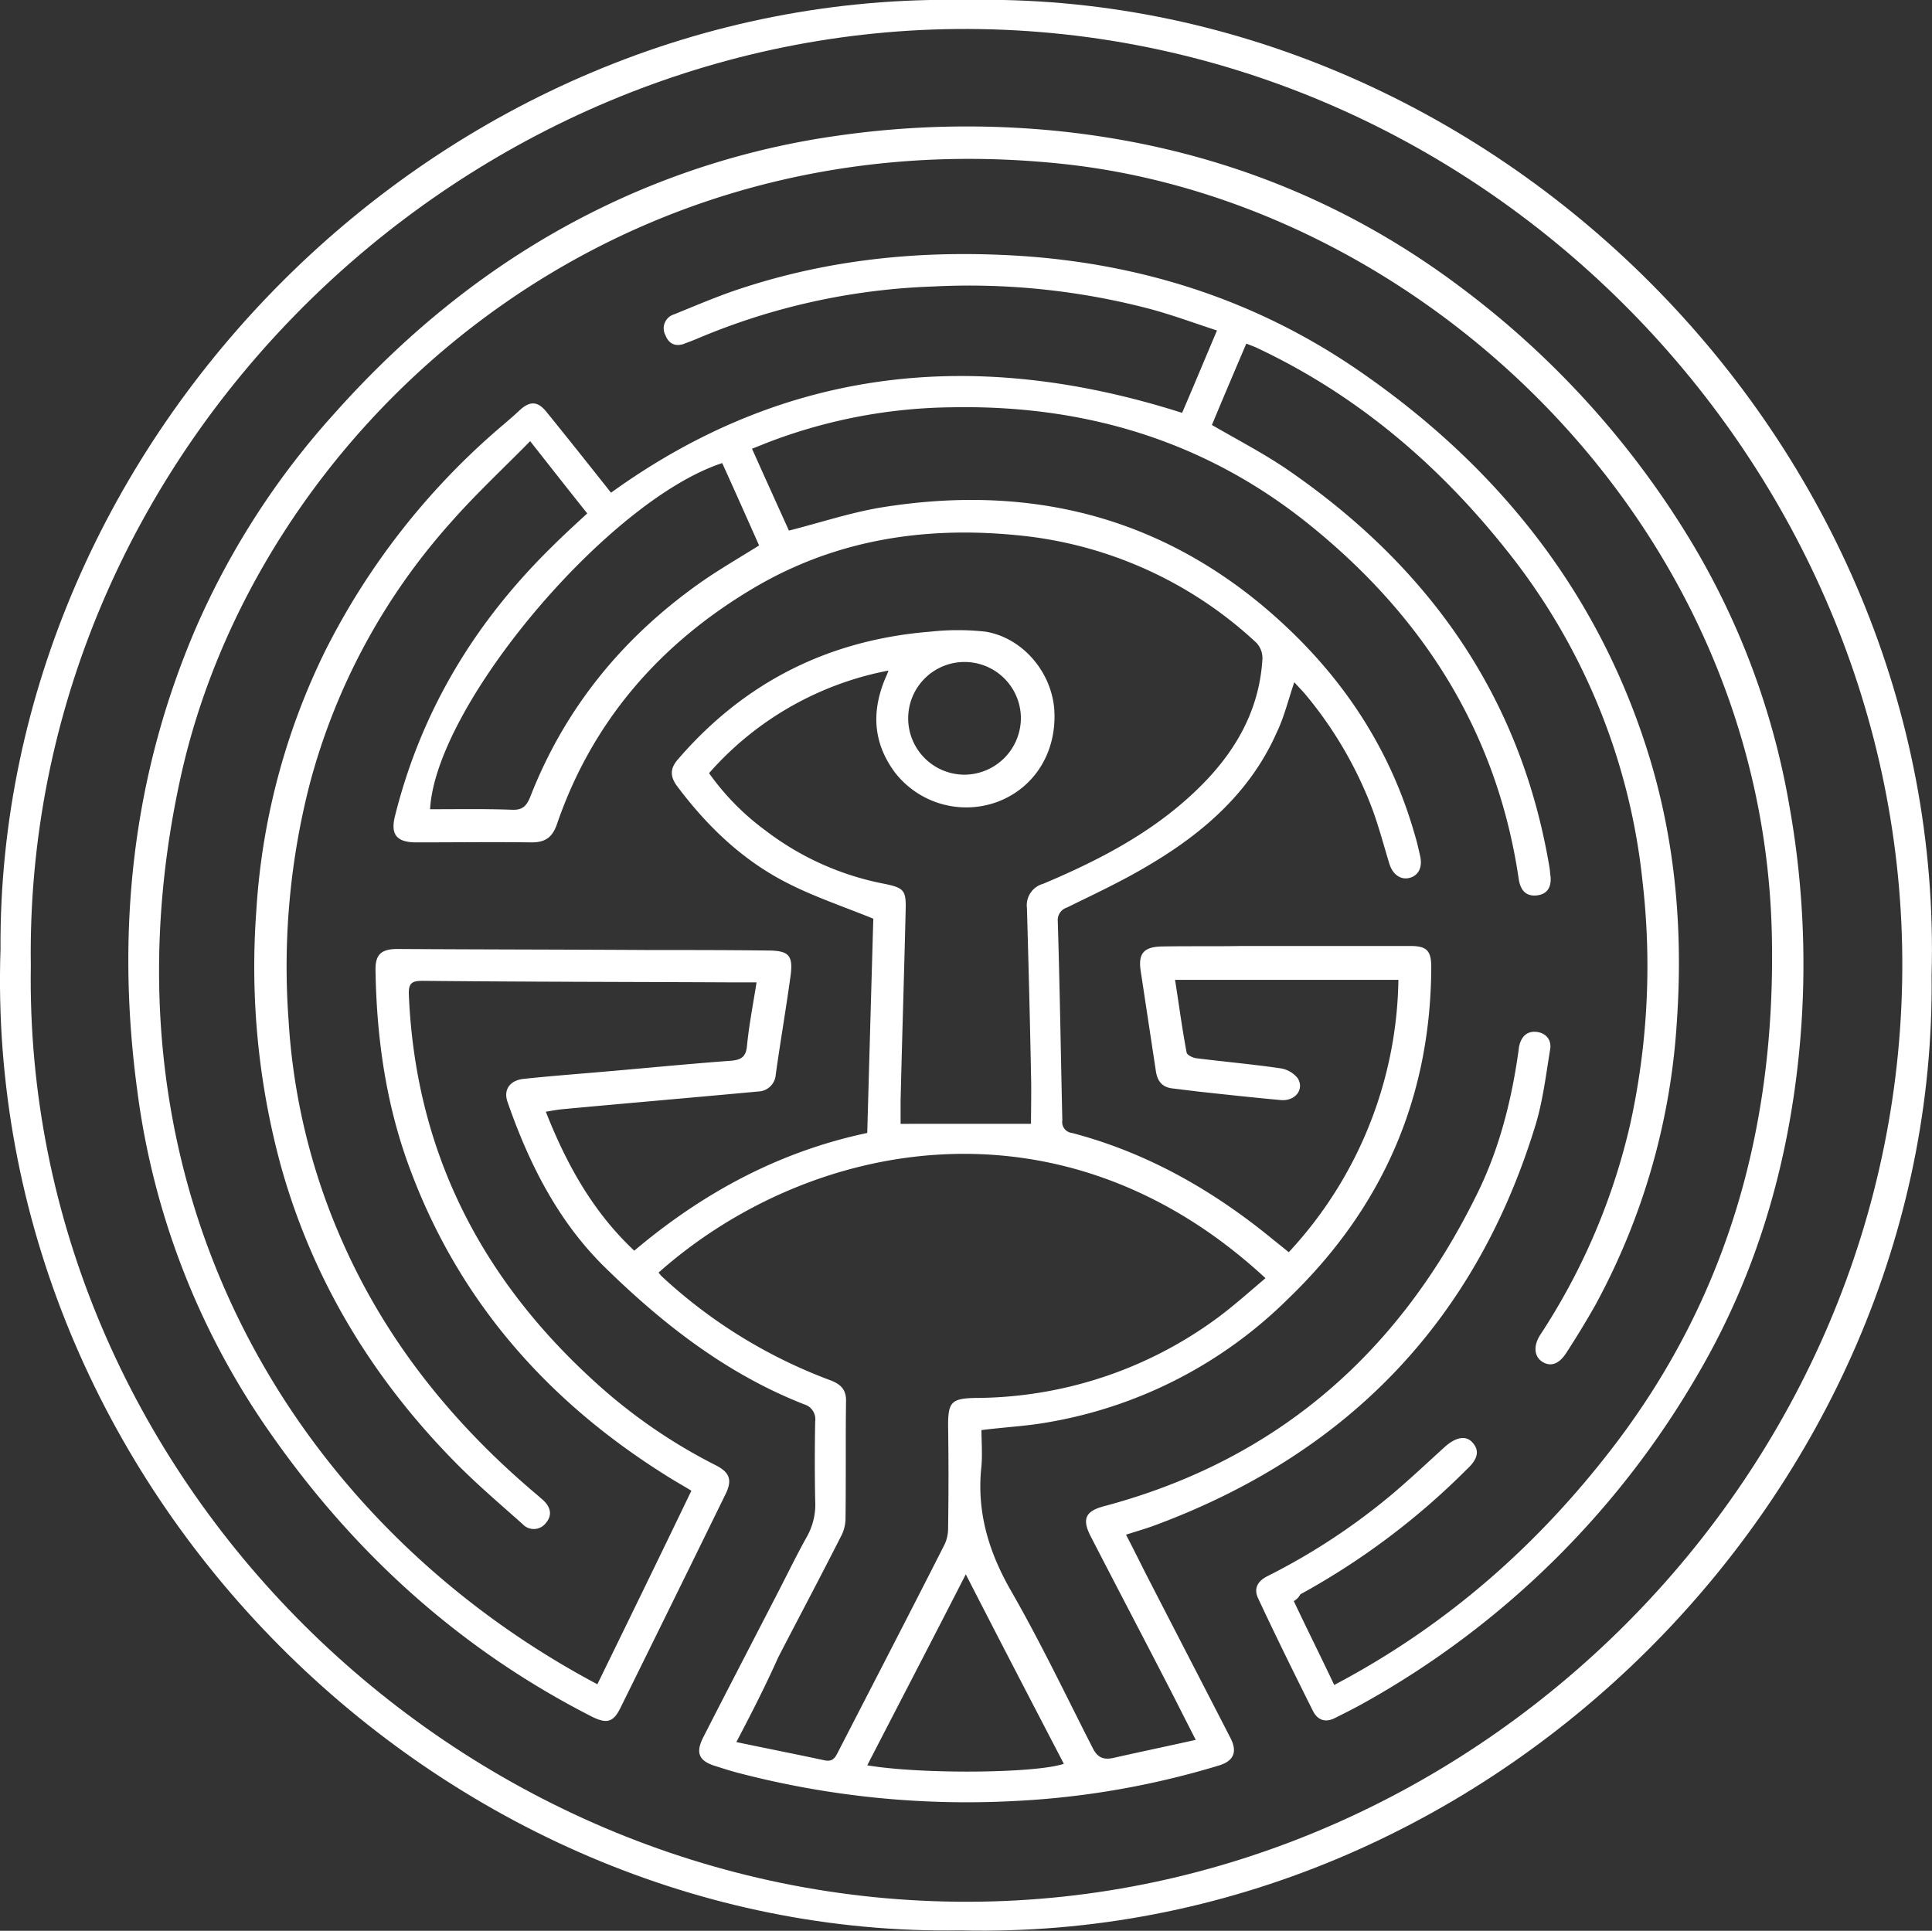
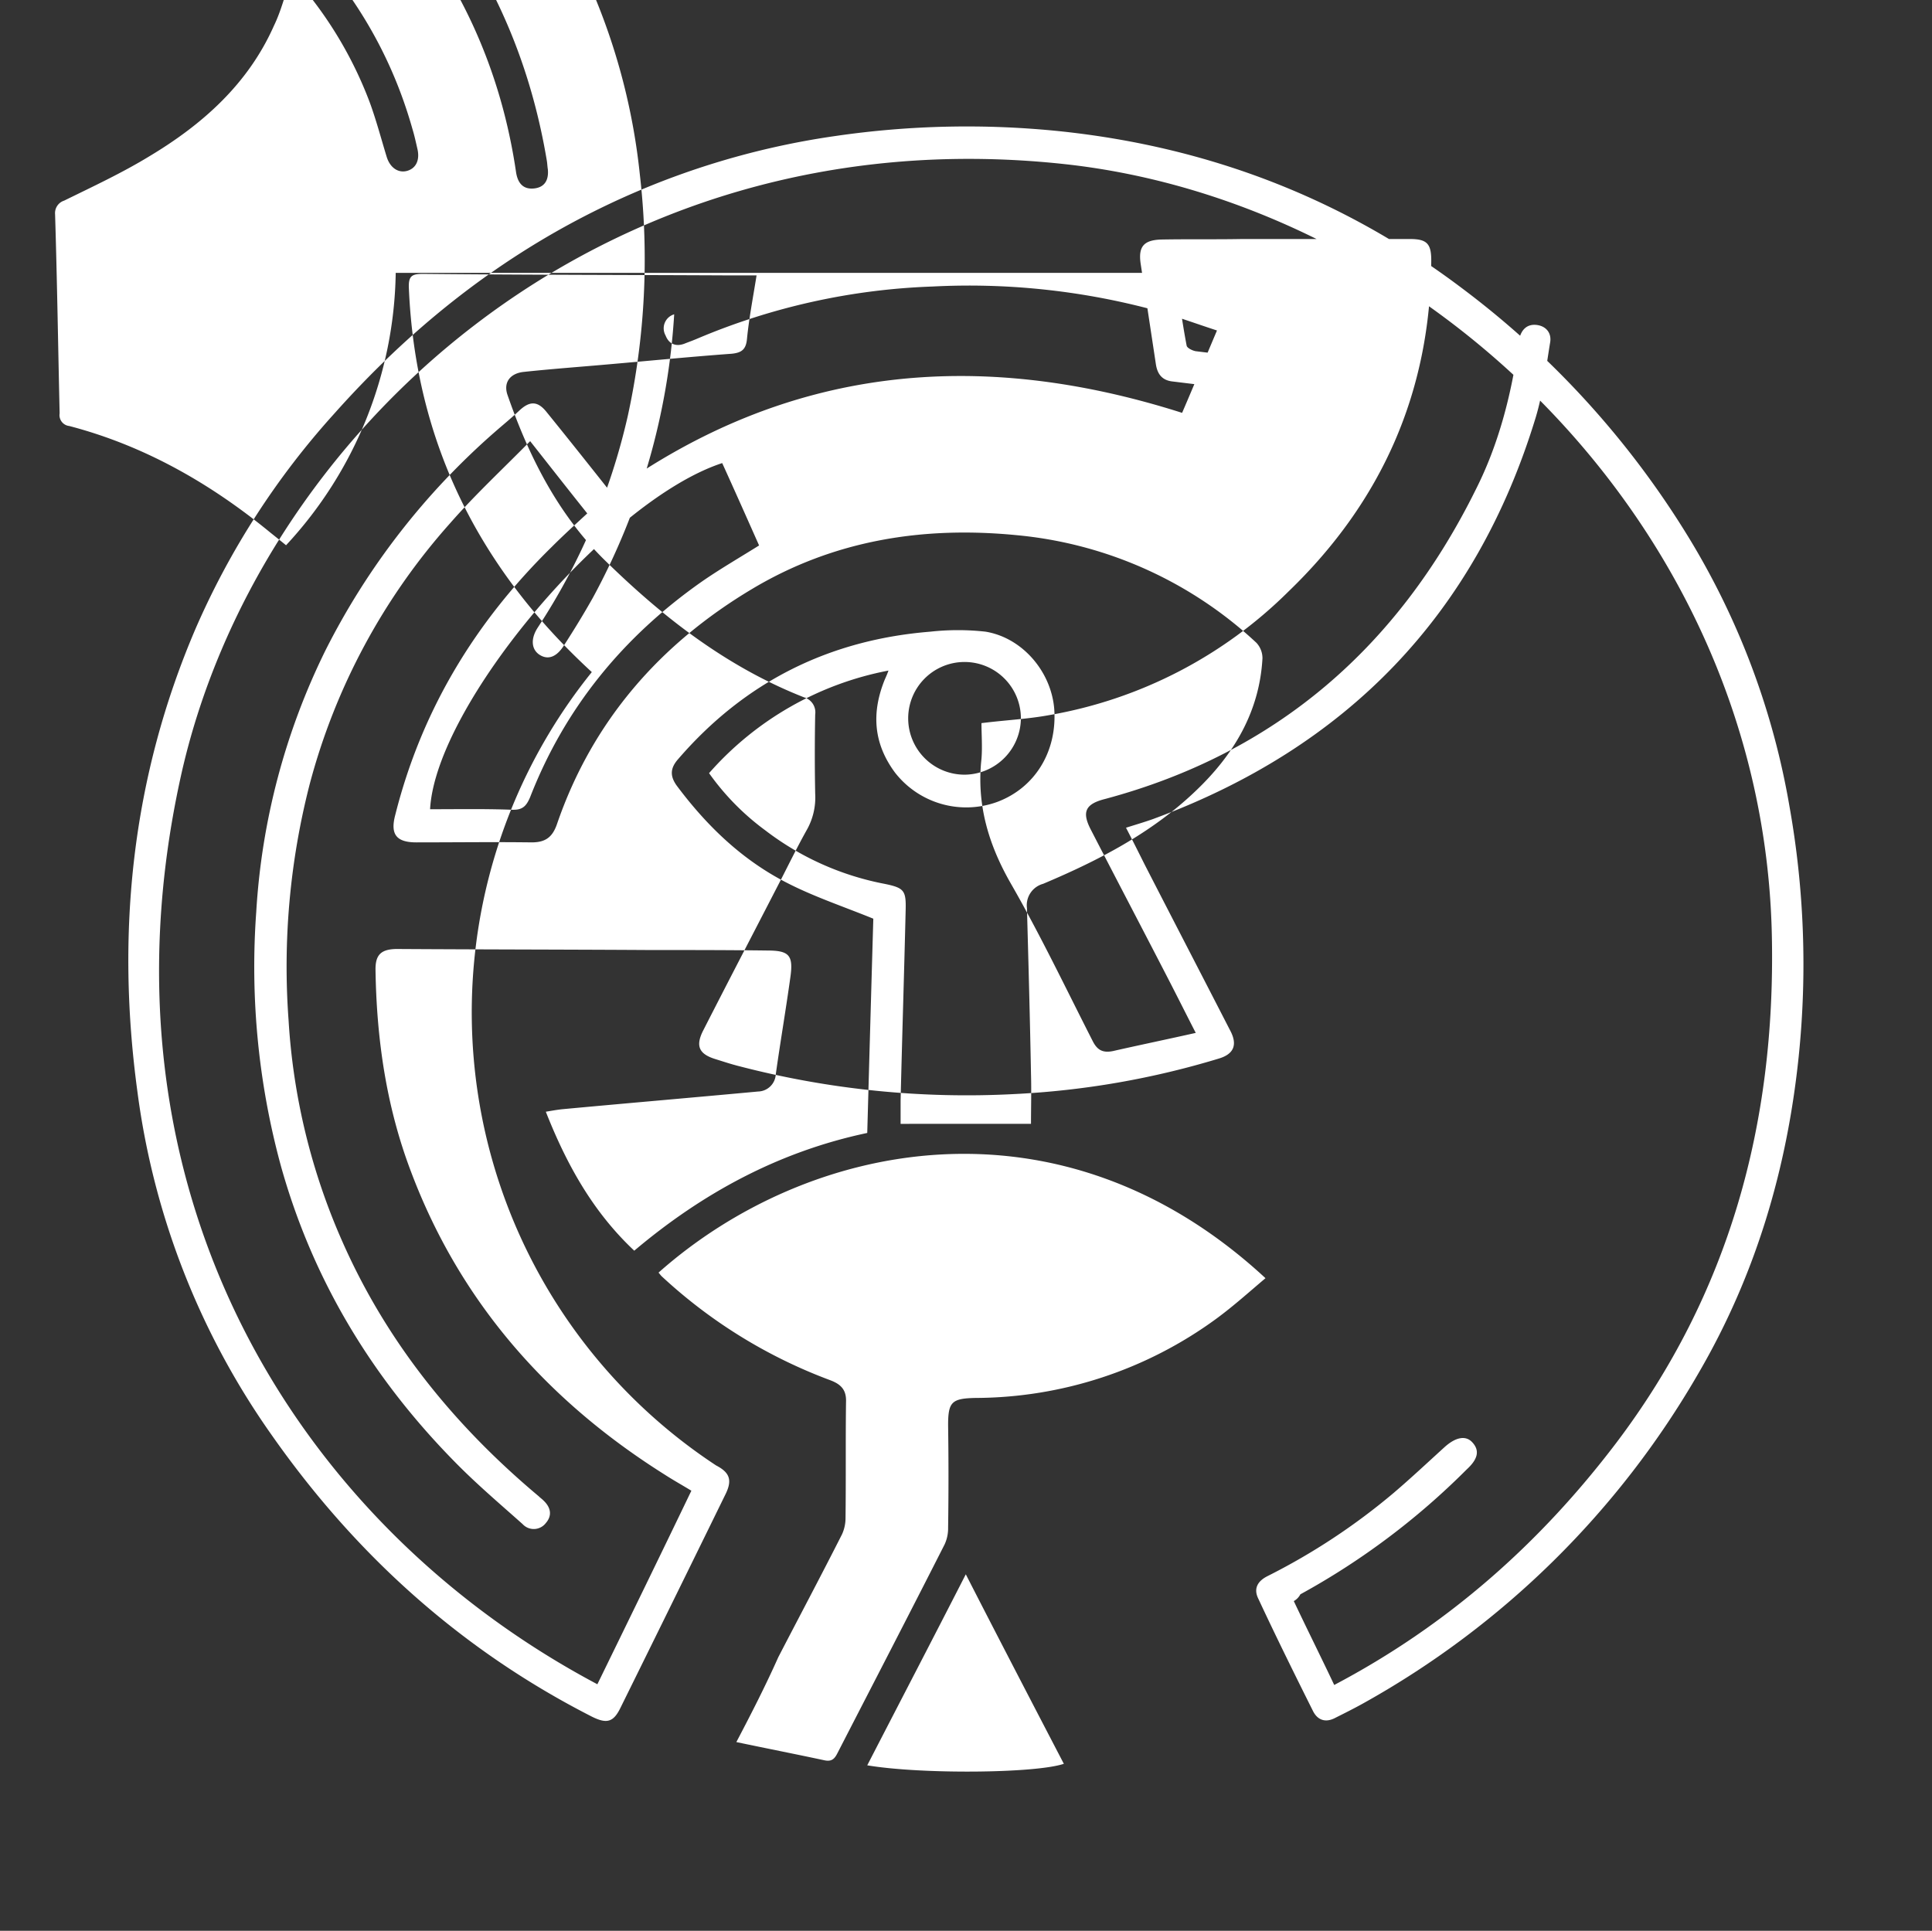
<svg xmlns="http://www.w3.org/2000/svg" viewBox="0 0 382.28 382.09">
  <rect x="0" y="0" width="382.28" height="382.09" fill="#333333" stroke="none" />
  <defs>
    <style>.cls-1{fill:#fff;}</style>
  </defs>
  <title>logo-wildrides-original</title>
  <g id="Layer_2" data-name="Layer 2">
    <g id="Layer_1-2" data-name="Layer 1">
-       <path class="cls-1" d="M191.1,0c103.7-2.2,194.1,87.4,191.1,193,1.2,101.8-87.2,191.6-192.2,189C87.6,383.64-3.5,294.94.1,187.84-.5,86.74,87-2.06,191.1,0ZM6.1,191.14c-1.6,100.7,84,185.6,185.8,185.2,99.9-.3,185.3-84.5,184.5-186.9-.8-99.5-84.5-184.6-187.1-183.7C89.9,6.64,4.6,90,6.1,191.14Z" />
-       <path class="cls-1" d="M256,316.84c2.6,5.5,5.3,10.9,8,16.6,22.4-11.8,40.7-28,55.8-47.9,22.4-29.6,31.5-63.2,30.8-100-1.5-82.2-69.6-145.6-140.3-153.1C118.2,22.64,50.4,86.64,35.7,154c-17.7,80.9,22.2,147.3,82.5,179.3,6.2-12.7,12.4-25.4,18.6-38.3-1.8-1.1-3.6-2.1-5.3-3.2-23.2-14.6-40.5-34.2-50.2-60-4.9-12.9-6.8-26.3-7-40,0-3,1.2-4.1,4.8-4,16.4.1,32.8.1,49.2.2,7.8,0,15.7,0,23.5.1,4.3,0,5.2.9,4.6,5.2-.9,6.5-2,12.9-2.9,19.3A3.59,3.59,0,0,1,150,216c-12.9,1.2-25.8,2.3-38.7,3.5-1,.1-2.1.3-3.3.5,4.1,10.4,9.3,19.8,17.5,27.5,13.5-11.4,28.6-19.6,46.1-23.3.4-14.4.8-28.6,1.2-42.4-5.9-2.4-11.6-4.3-16.9-7-8.9-4.5-15.9-11.2-21.9-19.2-1.5-2-1.4-3.6.2-5.4,13.2-15.3,29.9-23.6,49.9-25.2a49.65,49.65,0,0,1,10.9,0c7.3,1.2,13,7.9,13.6,15.3.6,8.4-3.8,15.6-11.3,18.4a17.87,17.87,0,0,1-20.2-5.8c-4.3-5.8-4.7-11.9-2-18.5a18.32,18.32,0,0,0,.7-1.7A62.94,62.94,0,0,0,140.3,153a49.63,49.63,0,0,0,11.1,11.3,56.11,56.11,0,0,0,23.6,10.6c3.9.8,4.3,1.3,4.2,5.2-.3,12.6-.7,25.1-1,37.7v4.6H204c0-3.2.1-6.5,0-9.9-.2-10.9-.5-21.9-.8-32.8a4.39,4.39,0,0,1,3.2-4.8c10.9-4.6,21.4-10,30.1-18.3,7.6-7.2,12.7-15.7,13.3-26.3a4.47,4.47,0,0,0-1.2-3.1,80.41,80.41,0,0,0-47.5-21.3c-18.5-1.8-36.1,1-52.2,10.6-18.3,10.9-31.7,26.2-38.7,46.6-.9,2.6-2.3,3.6-5,3.6-7.6-.1-15.2,0-22.8,0-4,0-5.2-1.6-4.2-5.4,5.2-20.7,15.8-38.2,31-53.1,2.2-2.2,4.5-4.3,7-6.6-3.6-4.5-7.2-9.1-11.3-14.3-5.4,5.5-10.9,10.6-15.8,16.2a126,126,0,0,0-27.8,51.6,144.83,144.83,0,0,0-4.2,46.8,126.76,126.76,0,0,0,10.6,43.7c8.8,20,22.2,36.5,38.9,50.5.3.3.6.5.9.8,1.5,1.4,1.8,3,.5,4.5a3,3,0,0,1-4.6.2c-4.6-4.1-9.2-8-13.5-12.4-16.3-16.6-28-35.9-34.3-58.4a149.87,149.87,0,0,1-4.9-50.3,135.06,135.06,0,0,1,13.7-51.8,142.42,142.42,0,0,1,33.5-43.2c1.6-1.4,3.2-2.7,4.8-4.2,2.1-2,3.7-2,5.5.3,4.3,5.3,8.5,10.6,12.7,15.9,34.8-25.1,72.5-28.7,113-15.8,2.2-5.1,4.4-10.4,6.9-16.3-4.6-1.5-8.9-3.1-13.4-4.3a140.83,140.83,0,0,0-42.9-4.4A130.91,130.91,0,0,0,138,67c-.7.3-1.5.6-2.3.9-1.8.8-3.3.3-4-1.5a2.89,2.89,0,0,1,1.7-4.2c4.7-1.9,9.3-3.9,14.1-5.4,18-5.8,36.5-7.4,55.3-6.1,23.7,1.7,45.7,8.8,65.4,22.2,28.2,19.2,48.5,44.7,58.4,77.7,5,16.8,6.4,34,5.2,51.5a134.5,134.5,0,0,1-16.1,56.1c-1.8,3.2-3.7,6.3-5.7,9.4-1.5,2.4-3.2,2.9-4.8,1.9s-1.9-3.1-.4-5.4a127.89,127.89,0,0,0,17.8-41.8,145.43,145.43,0,0,0,2.4-47.9,125.69,125.69,0,0,0-27.2-65.9c-13.5-16.9-29.7-30.6-49.4-39.8-.5-.2-1-.4-1.8-.7-2.3,5.4-4.6,10.8-6.8,16.1,5,2.9,10,5.5,14.6,8.6,28.1,19.2,46.5,44.9,52.2,79,.1.6.1,1.1.2,1.7.2,2.1-.6,3.6-2.8,3.8s-3.2-1.2-3.5-3.3c-4.3-29.1-19-52.1-41.7-70.3-20.6-16.5-44.4-23.5-70.5-23a104.49,104.49,0,0,0-37,7.2c-.7.3-1.5.6-2.5,1,2.5,5.6,5,11.1,7.3,16.2,6.3-1.6,12.3-3.6,18.4-4.6,27.4-4.4,52.5.9,74.4,18.7,15,12.3,25.8,27.5,31.1,46.3.4,1.3.7,2.7,1,4,.5,2.2-.3,3.8-2,4.3s-3.4-.5-4.1-2.8c-1.1-3.6-2.1-7.4-3.4-10.9a78.74,78.74,0,0,0-13.3-22.7c-.7-.8-1.4-1.5-2.1-2.3-1.2,3.5-2,6.9-3.5,10-5.1,11.5-14.1,19.5-24.6,25.8-5.4,3.3-11.2,6-16.9,8.8a2.59,2.59,0,0,0-1.8,2.7c.4,13.1.6,26.3.9,39.4a2.16,2.16,0,0,0,1.9,2.5c14.9,3.9,28,11.4,39.8,21.1,1,.8,2,1.6,3.1,2.5a80.89,80.89,0,0,0,21.7-53.9H232.5c.8,5,1.4,9.7,2.3,14.4.1.5,1.2,1,1.8,1.1,5.6.7,11.2,1.2,16.7,2a5.39,5.39,0,0,1,3.5,2c1.3,2.2-.5,4.5-3.3,4.3-5.5-.5-11-1.1-16.5-1.7l-4.9-.6c-2.1-.2-3.1-1.4-3.4-3.5l-3-19.8c-.5-3.4.6-4.7,4.1-4.8,5.3-.1,10.6,0,15.9-.1H279c3.3,0,4.2.9,4.2,4.2-.1,25.9-9.7,47.7-28.3,65.6a88.64,88.64,0,0,1-47.2,24.4c-4.3.8-8.7,1-13.5,1.6,0,2.2.2,4.7,0,7.1-1,9,1.4,17,5.9,24.8,5.8,10.1,10.8,20.6,16.1,31,.9,1.8,2,2.4,4,2,5.3-1.2,10.6-2.3,16.4-3.6-1.9-3.7-3.6-7.1-5.3-10.4-5.1-9.9-10.3-19.8-15.4-29.7-1.9-3.6-1.2-5.2,2.8-6.2,33.9-9.1,57.9-30.1,73.3-61.2,4.5-8.9,7-18.6,8.4-28.4.1-.5.1-1,.2-1.4.4-1.8,1.5-3,3.4-2.8s3.1,1.6,2.7,3.6c-.8,4.9-1.4,9.9-2.8,14.6-11.9,39.2-37.5,65.5-75.8,79.6-1.7.6-3.4,1.1-5.3,1.7,1.3,2.5,2.5,4.9,3.7,7.3,5.6,10.9,11.3,21.9,16.9,32.8,1.5,2.8.8,4.7-2.3,5.6a166.91,166.91,0,0,1-40.3,7,178.64,178.64,0,0,1-54.5-5.5c-1.6-.4-3.1-.9-4.7-1.4-3.3-1-4-2.6-2.5-5.6,5-9.8,10.1-19.6,15.1-29.3,1.8-3.5,3.5-7,5.4-10.4a13,13,0,0,0,1.7-7.2c-.1-5.2-.1-10.4,0-15.7a3.08,3.08,0,0,0-2.2-3.4c-15.3-6-28-15.9-39.6-27.3-9.2-9.1-14.9-20.5-19.1-32.6-.8-2.4.5-4.2,3.2-4.5,5.6-.6,11.2-1,16.8-1.5,8.1-.7,16.2-1.5,24.4-2.1,1.9-.2,2.8-.8,3-2.9.4-4.1,1.2-8.2,1.9-12.6h-5.3c-20.2-.1-40.5-.1-60.7-.3-2.2,0-2.9.4-2.8,2.8,1.3,30.5,13.9,55.5,36.2,76A107.31,107.31,0,0,0,141.7,290c2.7,1.4,3.2,2.9,1.9,5.6q-10.35,21.15-20.8,42.3c-1.4,2.9-2.7,3.3-5.7,1.8-25.9-13.2-46.8-32.1-63.4-55.8a151.77,151.77,0,0,1-26.5-67.8c-4.3-31.6-1.1-62.3,11.5-91.7a156.23,156.23,0,0,1,27.4-42.5c14.6-16.4,31.4-30,51.1-39.9a156.48,156.48,0,0,1,48.2-15.1A179.91,179.91,0,0,1,210,26c29.1,3.1,55.6,13.2,79.1,30.9a176.79,176.79,0,0,1,45,49.4,151,151,0,0,1,20,53.4,177.91,177.91,0,0,1,1.8,49.4c-2.3,22.2-8.5,43.2-19.8,62.6a174.49,174.49,0,0,1-66.4,65.4c-1.8,1-3.6,1.9-5.4,2.8-2,1.1-3.6.5-4.5-1.3-3.7-7.4-7.4-14.9-10.9-22.4-.9-2,.1-3.4,1.9-4.3a127.34,127.34,0,0,0,25-16.5c3.4-2.9,6.7-6,10-9,2.2-2,4.2-2.4,5.5-1,1.5,1.6,1.2,3.3-1.1,5.4a144.65,144.65,0,0,1-32.9,24.7A3.25,3.25,0,0,1,256,316.84Zm-110.3,27.9c6.2,1.3,11.8,2.4,17.4,3.6,1.4.3,2-.2,2.6-1.4,7.1-13.8,14.2-27.5,21.2-41.3a7.54,7.54,0,0,0,.7-3.3c.1-6.8.1-13.5,0-20.3,0-4.6.7-5.3,5.4-5.4a81.1,81.1,0,0,0,47.7-15.7c3.4-2.5,6.5-5.3,9.7-8-40.7-37.7-90.7-27.2-120.1-1.1.2.2.4.5.6.7a100.4,100.4,0,0,0,33.4,20.6c2.1.8,3.2,1.9,3.1,4.3-.1,7.7,0,15.5-.1,23.2a7.75,7.75,0,0,1-.7,3c-4.1,8.1-8.4,16.2-12.6,24.3C151.5,333.54,148.8,338.84,145.7,344.74Zm-2.8-253.1c-22.6,7.4-56.7,47.9-57.8,68.5,5.4,0,10.8-.1,16.1.1,2.1.1,2.9-.6,3.7-2.5,6.9-17.7,18.4-31.7,33.9-42.6,3.6-2.5,7.4-4.7,11.4-7.2C147.8,102.54,145.4,97.14,142.9,91.64Zm28.7,257.7c10.7,1.8,33.3,1.6,38.9-.3-6.4-12.3-12.8-24.6-19.4-37.5C184.5,324.44,178.1,336.74,171.6,349.34ZM202,142a11.15,11.15,0,1,0-11,11.3A11.23,11.23,0,0,0,202,142Z" />
+       <path class="cls-1" d="M256,316.84c2.6,5.5,5.3,10.9,8,16.6,22.4-11.8,40.7-28,55.8-47.9,22.4-29.6,31.5-63.2,30.8-100-1.5-82.2-69.6-145.6-140.3-153.1C118.2,22.64,50.4,86.64,35.7,154c-17.7,80.9,22.2,147.3,82.5,179.3,6.2-12.7,12.4-25.4,18.6-38.3-1.8-1.1-3.6-2.1-5.3-3.2-23.2-14.6-40.5-34.2-50.2-60-4.9-12.9-6.8-26.3-7-40,0-3,1.2-4.1,4.8-4,16.4.1,32.8.1,49.2.2,7.8,0,15.7,0,23.5.1,4.3,0,5.2.9,4.6,5.2-.9,6.5-2,12.9-2.9,19.3A3.59,3.59,0,0,1,150,216c-12.9,1.2-25.8,2.3-38.7,3.5-1,.1-2.1.3-3.3.5,4.1,10.4,9.3,19.8,17.5,27.5,13.5-11.4,28.6-19.6,46.1-23.3.4-14.4.8-28.6,1.2-42.4-5.9-2.4-11.6-4.3-16.9-7-8.9-4.5-15.9-11.2-21.9-19.2-1.5-2-1.4-3.6.2-5.4,13.2-15.3,29.9-23.6,49.9-25.2a49.65,49.65,0,0,1,10.9,0c7.3,1.2,13,7.9,13.6,15.3.6,8.4-3.8,15.6-11.3,18.4a17.87,17.87,0,0,1-20.2-5.8c-4.3-5.8-4.7-11.9-2-18.5a18.32,18.32,0,0,0,.7-1.7A62.94,62.94,0,0,0,140.3,153a49.63,49.63,0,0,0,11.1,11.3,56.11,56.11,0,0,0,23.6,10.6c3.9.8,4.3,1.3,4.2,5.2-.3,12.6-.7,25.1-1,37.7v4.6H204c0-3.2.1-6.5,0-9.9-.2-10.9-.5-21.9-.8-32.8a4.39,4.39,0,0,1,3.2-4.8c10.9-4.6,21.4-10,30.1-18.3,7.6-7.2,12.7-15.7,13.3-26.3a4.47,4.47,0,0,0-1.2-3.1,80.41,80.41,0,0,0-47.5-21.3c-18.5-1.8-36.1,1-52.2,10.6-18.3,10.9-31.7,26.2-38.7,46.6-.9,2.6-2.3,3.6-5,3.6-7.6-.1-15.2,0-22.8,0-4,0-5.2-1.6-4.2-5.4,5.2-20.7,15.8-38.2,31-53.1,2.2-2.2,4.5-4.3,7-6.6-3.6-4.5-7.2-9.1-11.3-14.3-5.4,5.5-10.9,10.6-15.8,16.2a126,126,0,0,0-27.8,51.6,144.83,144.83,0,0,0-4.2,46.8,126.76,126.76,0,0,0,10.6,43.7c8.8,20,22.2,36.5,38.9,50.5.3.3.6.5.9.8,1.5,1.4,1.8,3,.5,4.5a3,3,0,0,1-4.6.2c-4.6-4.1-9.2-8-13.5-12.4-16.3-16.6-28-35.9-34.3-58.4a149.87,149.87,0,0,1-4.9-50.3,135.06,135.06,0,0,1,13.7-51.8,142.42,142.42,0,0,1,33.5-43.2c1.6-1.4,3.2-2.7,4.8-4.2,2.1-2,3.7-2,5.5.3,4.3,5.3,8.5,10.6,12.7,15.9,34.8-25.1,72.5-28.7,113-15.8,2.2-5.1,4.4-10.4,6.9-16.3-4.6-1.5-8.9-3.1-13.4-4.3a140.83,140.83,0,0,0-42.9-4.4A130.91,130.91,0,0,0,138,67c-.7.3-1.5.6-2.3.9-1.8.8-3.3.3-4-1.5a2.89,2.89,0,0,1,1.7-4.2a134.5,134.5,0,0,1-16.1,56.1c-1.8,3.2-3.7,6.3-5.7,9.4-1.5,2.4-3.2,2.9-4.8,1.9s-1.9-3.1-.4-5.4a127.89,127.89,0,0,0,17.8-41.8,145.43,145.43,0,0,0,2.4-47.9,125.69,125.69,0,0,0-27.2-65.9c-13.5-16.9-29.7-30.6-49.4-39.8-.5-.2-1-.4-1.8-.7-2.3,5.4-4.6,10.8-6.8,16.1,5,2.9,10,5.5,14.6,8.6,28.1,19.2,46.5,44.9,52.2,79,.1.6.1,1.1.2,1.7.2,2.1-.6,3.6-2.8,3.8s-3.2-1.2-3.5-3.3c-4.3-29.1-19-52.1-41.7-70.3-20.6-16.5-44.4-23.5-70.5-23a104.49,104.49,0,0,0-37,7.2c-.7.3-1.5.6-2.5,1,2.5,5.6,5,11.1,7.3,16.2,6.3-1.6,12.3-3.6,18.4-4.6,27.4-4.4,52.5.9,74.4,18.7,15,12.3,25.8,27.5,31.1,46.3.4,1.3.7,2.7,1,4,.5,2.2-.3,3.8-2,4.3s-3.4-.5-4.1-2.8c-1.1-3.6-2.1-7.4-3.4-10.9a78.74,78.74,0,0,0-13.3-22.7c-.7-.8-1.4-1.5-2.1-2.3-1.2,3.5-2,6.9-3.5,10-5.1,11.5-14.1,19.5-24.6,25.8-5.4,3.3-11.2,6-16.9,8.8a2.59,2.59,0,0,0-1.8,2.7c.4,13.1.6,26.3.9,39.4a2.16,2.16,0,0,0,1.9,2.5c14.9,3.9,28,11.4,39.8,21.1,1,.8,2,1.6,3.1,2.5a80.89,80.89,0,0,0,21.7-53.9H232.5c.8,5,1.4,9.7,2.3,14.4.1.5,1.2,1,1.8,1.1,5.6.7,11.2,1.2,16.7,2a5.39,5.39,0,0,1,3.5,2c1.3,2.2-.5,4.5-3.3,4.3-5.5-.5-11-1.1-16.5-1.7l-4.9-.6c-2.1-.2-3.1-1.4-3.4-3.5l-3-19.8c-.5-3.4.6-4.7,4.1-4.8,5.3-.1,10.6,0,15.9-.1H279c3.3,0,4.2.9,4.2,4.2-.1,25.9-9.7,47.7-28.3,65.6a88.64,88.64,0,0,1-47.2,24.4c-4.3.8-8.7,1-13.5,1.6,0,2.2.2,4.7,0,7.1-1,9,1.4,17,5.9,24.8,5.8,10.1,10.8,20.6,16.1,31,.9,1.8,2,2.4,4,2,5.3-1.2,10.6-2.3,16.4-3.6-1.9-3.7-3.6-7.1-5.3-10.4-5.1-9.9-10.3-19.8-15.4-29.7-1.9-3.6-1.2-5.2,2.8-6.2,33.9-9.1,57.9-30.1,73.3-61.2,4.5-8.9,7-18.6,8.4-28.4.1-.5.1-1,.2-1.4.4-1.8,1.5-3,3.4-2.8s3.1,1.6,2.7,3.6c-.8,4.9-1.4,9.9-2.8,14.6-11.9,39.2-37.5,65.5-75.8,79.6-1.7.6-3.4,1.1-5.3,1.7,1.3,2.5,2.5,4.9,3.7,7.3,5.6,10.9,11.3,21.9,16.9,32.8,1.5,2.8.8,4.7-2.3,5.6a166.91,166.91,0,0,1-40.3,7,178.64,178.64,0,0,1-54.5-5.5c-1.6-.4-3.1-.9-4.7-1.4-3.3-1-4-2.6-2.5-5.6,5-9.8,10.1-19.6,15.1-29.3,1.8-3.5,3.5-7,5.4-10.4a13,13,0,0,0,1.7-7.2c-.1-5.2-.1-10.4,0-15.7a3.08,3.08,0,0,0-2.2-3.4c-15.3-6-28-15.9-39.6-27.3-9.2-9.1-14.9-20.5-19.1-32.6-.8-2.4.5-4.2,3.2-4.5,5.6-.6,11.2-1,16.8-1.5,8.1-.7,16.2-1.5,24.4-2.1,1.9-.2,2.8-.8,3-2.9.4-4.1,1.2-8.2,1.9-12.6h-5.3c-20.2-.1-40.5-.1-60.7-.3-2.2,0-2.9.4-2.8,2.8,1.3,30.5,13.9,55.5,36.2,76A107.31,107.31,0,0,0,141.7,290c2.7,1.4,3.2,2.9,1.9,5.6q-10.35,21.15-20.8,42.3c-1.4,2.9-2.7,3.3-5.7,1.8-25.9-13.2-46.8-32.1-63.4-55.8a151.77,151.77,0,0,1-26.5-67.8c-4.3-31.6-1.1-62.3,11.5-91.7a156.23,156.23,0,0,1,27.4-42.5c14.6-16.4,31.4-30,51.1-39.9a156.48,156.48,0,0,1,48.2-15.1A179.91,179.91,0,0,1,210,26c29.1,3.1,55.6,13.2,79.1,30.9a176.79,176.79,0,0,1,45,49.4,151,151,0,0,1,20,53.4,177.91,177.91,0,0,1,1.8,49.4c-2.3,22.2-8.5,43.2-19.8,62.6a174.49,174.49,0,0,1-66.4,65.4c-1.8,1-3.6,1.9-5.4,2.8-2,1.1-3.6.5-4.5-1.3-3.7-7.4-7.4-14.9-10.9-22.4-.9-2,.1-3.4,1.9-4.3a127.34,127.34,0,0,0,25-16.5c3.4-2.9,6.7-6,10-9,2.2-2,4.2-2.4,5.5-1,1.5,1.6,1.2,3.3-1.1,5.4a144.65,144.65,0,0,1-32.9,24.7A3.25,3.25,0,0,1,256,316.84Zm-110.3,27.9c6.2,1.3,11.8,2.4,17.4,3.6,1.4.3,2-.2,2.6-1.4,7.1-13.8,14.2-27.5,21.2-41.3a7.54,7.54,0,0,0,.7-3.3c.1-6.8.1-13.5,0-20.3,0-4.6.7-5.3,5.4-5.4a81.1,81.1,0,0,0,47.7-15.7c3.4-2.5,6.5-5.3,9.7-8-40.7-37.7-90.7-27.2-120.1-1.1.2.2.4.5.6.7a100.4,100.4,0,0,0,33.4,20.6c2.1.8,3.2,1.9,3.1,4.3-.1,7.7,0,15.5-.1,23.2a7.75,7.75,0,0,1-.7,3c-4.1,8.1-8.4,16.2-12.6,24.3C151.5,333.54,148.8,338.84,145.7,344.74Zm-2.8-253.1c-22.6,7.4-56.7,47.9-57.8,68.5,5.4,0,10.8-.1,16.1.1,2.1.1,2.9-.6,3.7-2.5,6.9-17.7,18.4-31.7,33.9-42.6,3.6-2.5,7.4-4.7,11.4-7.2C147.8,102.54,145.4,97.14,142.9,91.64Zm28.7,257.7c10.7,1.8,33.3,1.6,38.9-.3-6.4-12.3-12.8-24.6-19.4-37.5C184.5,324.44,178.1,336.74,171.6,349.34ZM202,142a11.15,11.15,0,1,0-11,11.3A11.23,11.23,0,0,0,202,142Z" />
    </g>
  </g>
</svg>